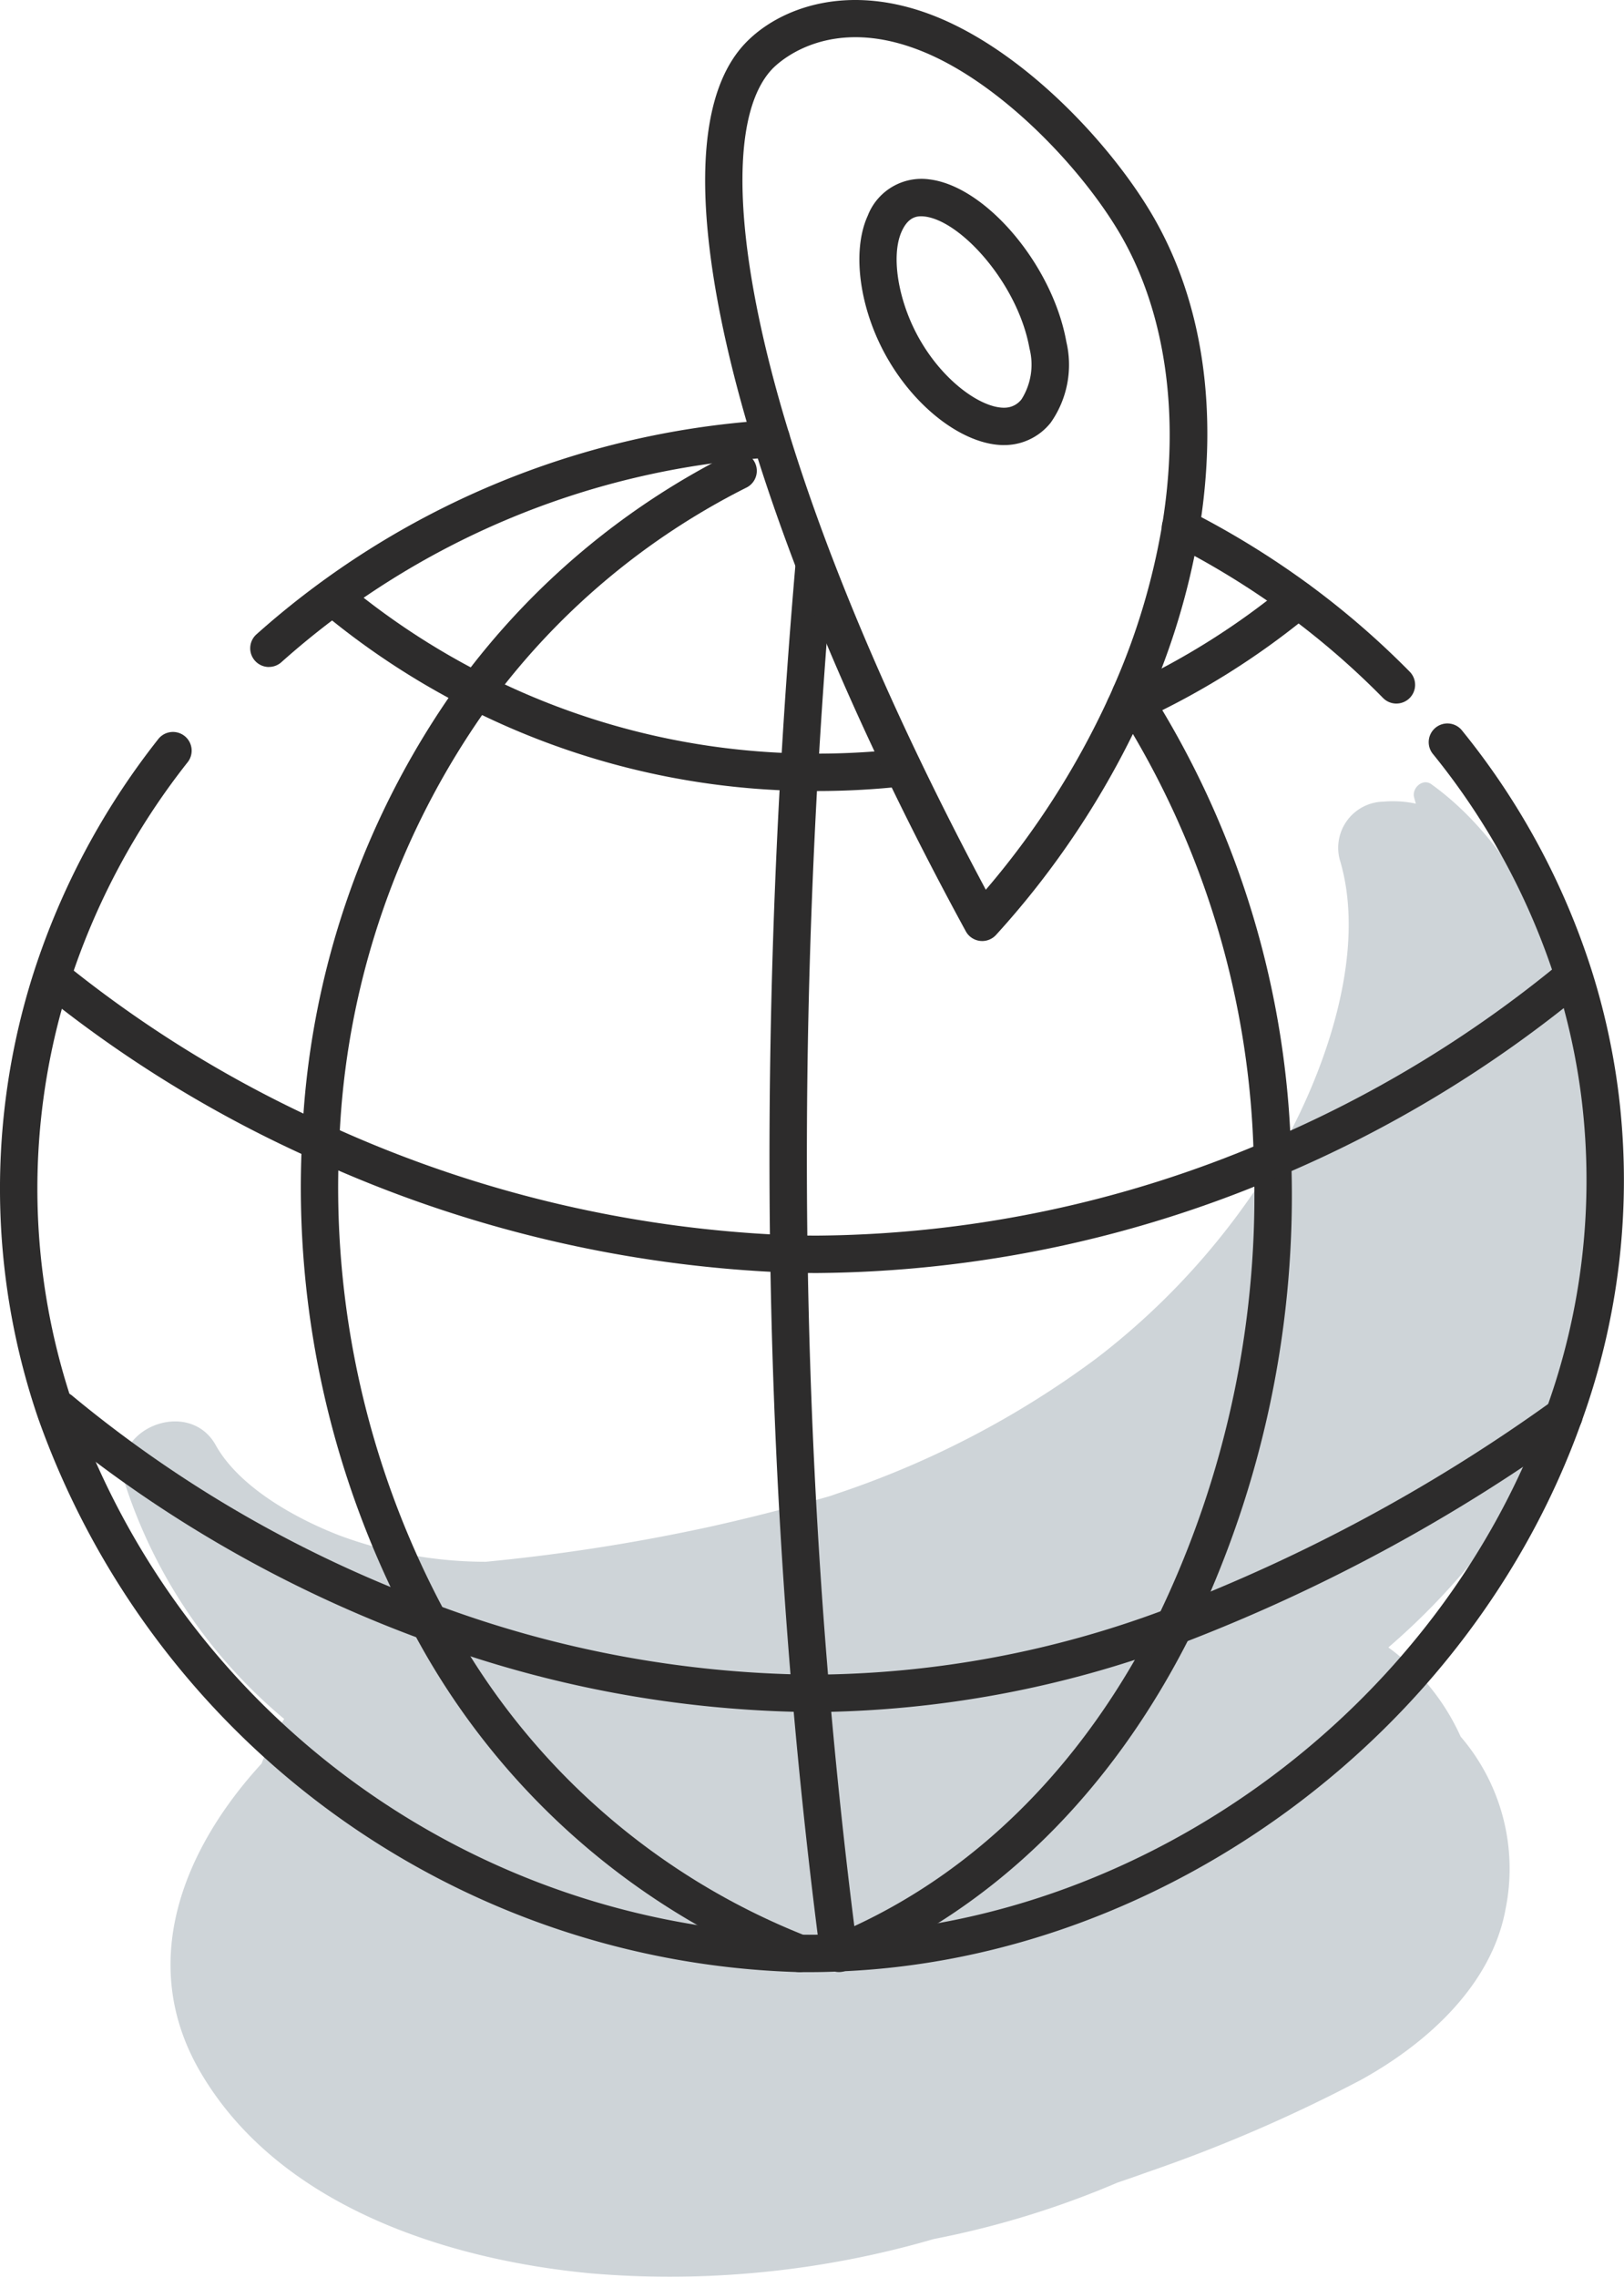
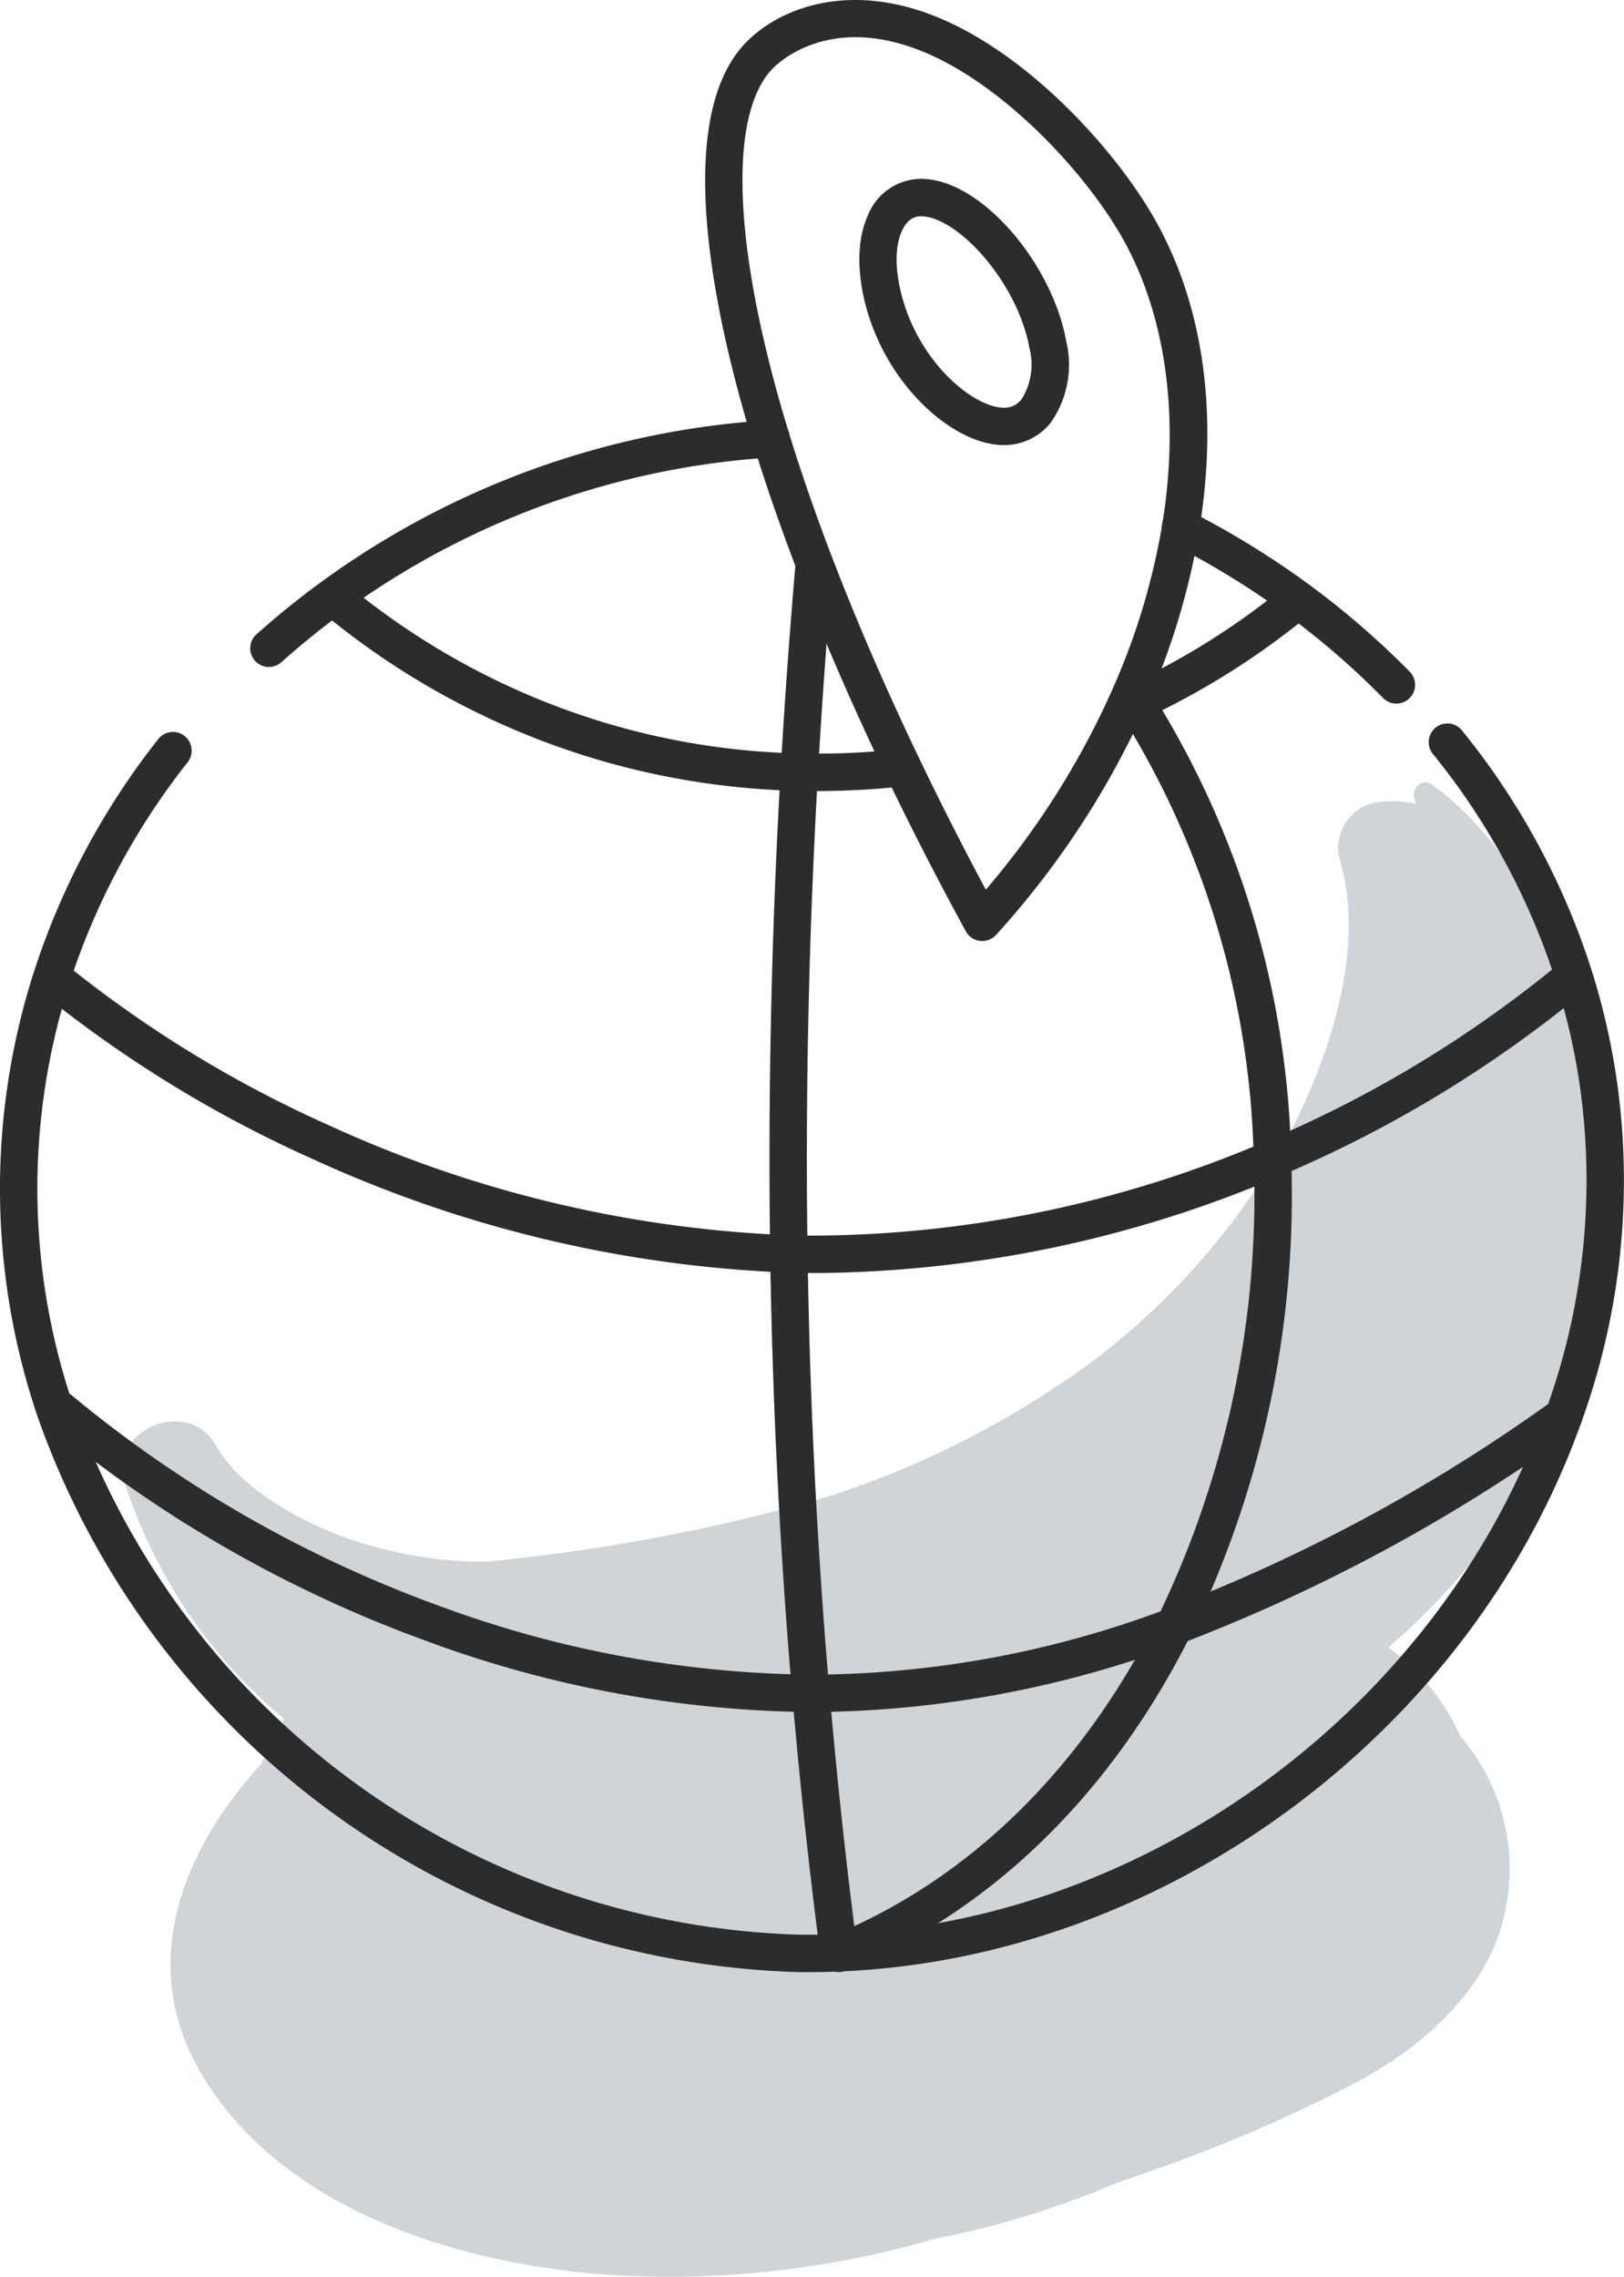
<svg xmlns="http://www.w3.org/2000/svg" id="Gruppe_220" data-name="Gruppe 220" width="103.148" height="144.613" viewBox="0 0 103.148 144.613">
  <defs>
    <clipPath id="clip-path">
      <rect id="Rechteck_147" data-name="Rechteck 147" width="103.148" height="144.613" fill="none" />
    </clipPath>
  </defs>
  <g id="Gruppe_217" data-name="Gruppe 217">
    <g id="Gruppe_216" data-name="Gruppe 216" clip-path="url(#clip-path)">
      <path id="Pfad_440" data-name="Pfad 440" d="M101.229,114.675a35.817,35.817,0,0,0,3.641-23.316c-1.16-7.033-4.59-15.5-10.551-19.774-.549-.393-1.245.254-1.091.838.035.133.074.266.111.4a6.908,6.908,0,0,0-2.051-.129A2.933,2.933,0,0,0,88.5,76.358c1.73,5.685-.744,12.963-3.464,17.943A45.832,45.832,0,0,1,73.09,108.023a58.729,58.729,0,0,1-16.526,8.624c-.131.047-.263.092-.393.139-2.558.742-5.156,1.4-7.666,1.96a121.687,121.687,0,0,1-14.239,2.225,26.731,26.731,0,0,1-9.234-1.65c-2.772-1.06-6.42-3.063-7.918-5.756-1.717-3.087-6.862-1.016-5.768,2.432a32.52,32.52,0,0,0,10.117,14.958,14.376,14.376,0,0,0-1.434,2.829c-4.979,5.431-7.928,12.66-3.9,19.577,4.957,8.507,15.62,11.938,24.828,12.806a59.975,59.975,0,0,0,21.765-2.183A57.556,57.556,0,0,0,74.389,160.4q.946-.317,1.885-.658a95.662,95.662,0,0,0,13.592-5.873c4.141-2.287,8.3-5.991,9.177-10.87a12.872,12.872,0,0,0-2.859-10.924,14.289,14.289,0,0,0-4.23-5.392c-.119-.093-.24-.181-.36-.272a44.152,44.152,0,0,0,9.634-11.736" transform="translate(-3.412 -21.782)" fill="#ced4d8" />
    </g>
  </g>
  <g id="Gruppe_219" data-name="Gruppe 219">
    <g id="Gruppe_218" data-name="Gruppe 218" clip-path="url(#clip-path)">
      <path id="Pfad_441" data-name="Pfad 441" d="M51.4,145.407q-.323,0-.646,0A52.859,52.859,0,0,1,2.419,110.22a45.083,45.083,0,0,1-.291-28.261,47.39,47.39,0,0,1,7.9-14.832,1.188,1.188,0,1,1,1.87,1.464A45.034,45.034,0,0,0,4.39,82.68a42.712,42.712,0,0,0,.279,26.78,50.486,50.486,0,0,0,46.115,33.568c.813.013,1.634,0,2.442-.038a.562.562,0,0,1,.059,0l.051,0c19.725-.825,38.176-14.522,44.868-33.311A42.661,42.661,0,0,0,100.459,90a41.708,41.708,0,0,0-1.625-7.479,44.289,44.289,0,0,0-7.805-14.458,1.188,1.188,0,1,1,1.851-1.488A46.661,46.661,0,0,1,101.1,81.807a44.154,44.154,0,0,1,1.717,7.905,45.025,45.025,0,0,1-2.375,20.76c-7,19.656-26.3,33.991-46.939,34.884a1.426,1.426,0,0,1-.232.01c-.621.028-1.249.042-1.875.042m1.711-2.39h0m.318-.02h0Z" transform="translate(0 -20.156)" fill="#2d2c2c" />
      <path id="Pfad_442" data-name="Pfad 442" d="M121.048,58.853a1.187,1.187,0,0,1-.847-.355,50.742,50.742,0,0,0-6.1-5.284,52.552,52.552,0,0,0-7.284-4.48,1.188,1.188,0,1,1,1.076-2.118,54.865,54.865,0,0,1,7.615,4.684,53.084,53.084,0,0,1,6.39,5.532,1.188,1.188,0,0,1-.847,2.02" transform="translate(-32.358 -14.169)" fill="#2d2c2c" />
      <path id="Pfad_443" data-name="Pfad 443" d="M24.048,54.059a1.188,1.188,0,0,1-.793-2.073A53.961,53.961,0,0,1,55.572,38.4l.329-.018a1.187,1.187,0,0,1,.1,2.373l-.314.017a51.569,51.569,0,0,0-30.85,12.984,1.185,1.185,0,0,1-.79.3" transform="translate(-6.967 -11.698)" fill="#2d2c2c" />
-       <path id="Pfad_444" data-name="Pfad 444" d="M59.145,137.829a1.194,1.194,0,0,1-.426-.079A46.628,46.628,0,0,1,34.6,116.175a59.353,59.353,0,0,1-7.043-31.119,53.26,53.26,0,0,1,10.11-29.284A48.068,48.068,0,0,1,54.755,41.41a1.188,1.188,0,0,1,1.074,2.118A45.72,45.72,0,0,0,39.572,57.186a50.889,50.889,0,0,0-9.647,27.987,56.953,56.953,0,0,0,6.752,29.858,44.281,44.281,0,0,0,22.894,20.5,1.188,1.188,0,0,1-.426,2.3" transform="translate(-8.377 -12.582)" fill="#2d2c2c" />
      <path id="Pfad_445" data-name="Pfad 445" d="M74.714,140.412a1.187,1.187,0,0,1-1.182-1.067c-.709-5.43-1.309-10.988-1.785-16.531-.79-9.2-1.262-18.622-1.4-27.994-.15-10,.073-20.327.663-30.685.248-4.351.57-8.824.957-13.294a1.188,1.188,0,0,1,2.366.2c-.385,4.448-.706,8.9-.952,13.225-.587,10.3-.809,20.568-.659,30.515.137,9.315.6,18.677,1.39,27.826.429,4.989.959,9.989,1.577,14.888,8.059-3.737,14.7-10.48,19.254-19.585a61.42,61.42,0,0,0,6.116-29.108,55.44,55.44,0,0,0-8.507-28.387c-.1-.155-.2-.309-.3-.462a1.187,1.187,0,1,1,1.968-1.329c.113.166.22.332.328.5a57.8,57.8,0,0,1,8.889,29.6,63.844,63.844,0,0,1-6.366,30.253c-5.062,10.11-12.589,17.47-21.77,21.289-.058.027-.111.05-.172.072a1.178,1.178,0,0,1-.414.074" transform="translate(-21.428 -15.165)" fill="#2d2c2c" />
      <path id="Pfad_446" data-name="Pfad 446" d="M102.264,62.286a1.188,1.188,0,0,1-.489-2.271l.153-.069c.165-.074.33-.149.494-.225a46.922,46.922,0,0,0,10.055-6.333,1.188,1.188,0,1,1,1.511,1.833,49.229,49.229,0,0,1-10.56,6.652c-.171.081-.35.161-.528.241l-.149.067a1.19,1.19,0,0,1-.487.1" transform="translate(-30.807 -16.19)" fill="#2d2c2c" />
      <path id="Pfad_447" data-name="Pfad 447" d="M60.723,66.4c-.389,0-.774,0-1.163-.013a48.727,48.727,0,0,1-21.038-5.268,49.029,49.029,0,0,1-9.157-6,1.188,1.188,0,0,1,1.515-1.83A46.648,46.648,0,0,0,39.595,59,46.38,46.38,0,0,0,59.615,64.01a48.281,48.281,0,0,0,6.415-.282,1.188,1.188,0,0,1,.263,2.361,50.59,50.59,0,0,1-5.569.309" transform="translate(-8.819 -16.159)" fill="#2d2c2c" />
      <path id="Pfad_448" data-name="Pfad 448" d="M52.937,107.525c-.607,0-1.219-.009-1.83-.026a79.688,79.688,0,0,1-30.2-7.209A78.049,78.049,0,0,1,3.826,89.847a1.188,1.188,0,1,1,1.5-1.84A75.7,75.7,0,0,0,21.883,98.124a77.3,77.3,0,0,0,29.29,7q.885.025,1.764.025A73.735,73.735,0,0,0,81.39,99.18a75.53,75.53,0,0,0,18.782-11.388,1.188,1.188,0,1,1,1.525,1.822,77.957,77.957,0,0,1-19.38,11.753,76.131,76.131,0,0,1-29.379,6.158" transform="translate(-1.033 -26.674)" fill="#2d2c2c" />
      <path id="Pfad_449" data-name="Pfad 449" d="M52.855,147.486H52.67a72.375,72.375,0,0,1-24.651-4.6,80.783,80.783,0,0,1-23.764-13.65,1.188,1.188,0,1,1,1.525-1.821,78.42,78.42,0,0,0,23.056,13.241,70,70,0,0,0,23.837,4.453h.181a64.418,64.418,0,0,0,22.482-4.195A107.385,107.385,0,0,0,99.81,127.695a1.077,1.077,0,0,1,.144-.086,1.2,1.2,0,0,1,.544-.132,1.187,1.187,0,0,1,.631,2.194,109.609,109.609,0,0,1-24.975,13.477,67.66,67.66,0,0,1-23.3,4.339" transform="translate(-1.167 -38.751)" fill="#2d2c2c" />
      <path id="Pfad_450" data-name="Pfad 450" d="M82.017,59.765a1.345,1.345,0,0,1-.14-.008,1.188,1.188,0,0,1-.9-.611c-1.787-3.279-3.493-6.6-5.068-9.884-2.14-4.453-4.043-8.847-5.658-13.059-.008-.019-.015-.038-.021-.058-1.052-2.754-1.975-5.421-2.744-7.927-2.252-7.327-5.317-20.378-.537-25.449,2.13-2.257,6.655-4.031,12.4-1.605C85,3.552,90.318,9.346,92.861,13.719,96.032,19.171,97.049,26.08,95.8,33.7a45.58,45.58,0,0,1-3.272,10.9c-.113.265-.234.537-.362.808A54.989,54.989,0,0,1,82.9,59.375a1.188,1.188,0,0,1-.881.391M72.487,35.4c1.587,4.136,3.458,8.452,5.561,12.829,1.318,2.745,2.729,5.523,4.2,8.278a52.231,52.231,0,0,0,7.761-12.1c.119-.255.23-.5.337-.753a43.236,43.236,0,0,0,3.108-10.347c1.142-6.967.2-13.5-2.649-18.4-2.426-4.171-7.46-9.482-12.388-11.561-6.084-2.57-9.387.669-9.744,1.046-2.846,3.019-2.443,11.663,1.079,23.122.758,2.472,1.671,5.106,2.712,7.829.008.019.014.037.02.056" transform="translate(-19.635 0)" fill="#2d2c2c" />
      <path id="Pfad_451" data-name="Pfad 451" d="M87.706,33.25c-2.46,0-5.455-2.189-7.328-5.372-1.835-3.105-2.385-6.885-1.335-9.189a3.659,3.659,0,0,1,3.935-2.313c3.592.45,7.811,5.46,8.681,10.309a6.384,6.384,0,0,1-.994,5.142,3.76,3.76,0,0,1-2.836,1.42l-.122,0M82.434,18.717c-.425,0-.873.173-1.23.957-.724,1.589-.2,4.6,1.22,7,1.58,2.683,3.939,4.248,5.33,4.2a1.363,1.363,0,0,0,1.064-.541,4.133,4.133,0,0,0,.5-3.228c-.732-4.081-4.322-8.08-6.638-8.371a1.93,1.93,0,0,0-.247-.017m-2.311.464h0Z" transform="translate(-23.931 -4.981)" fill="#2d2c2c" />
    </g>
  </g>
</svg>